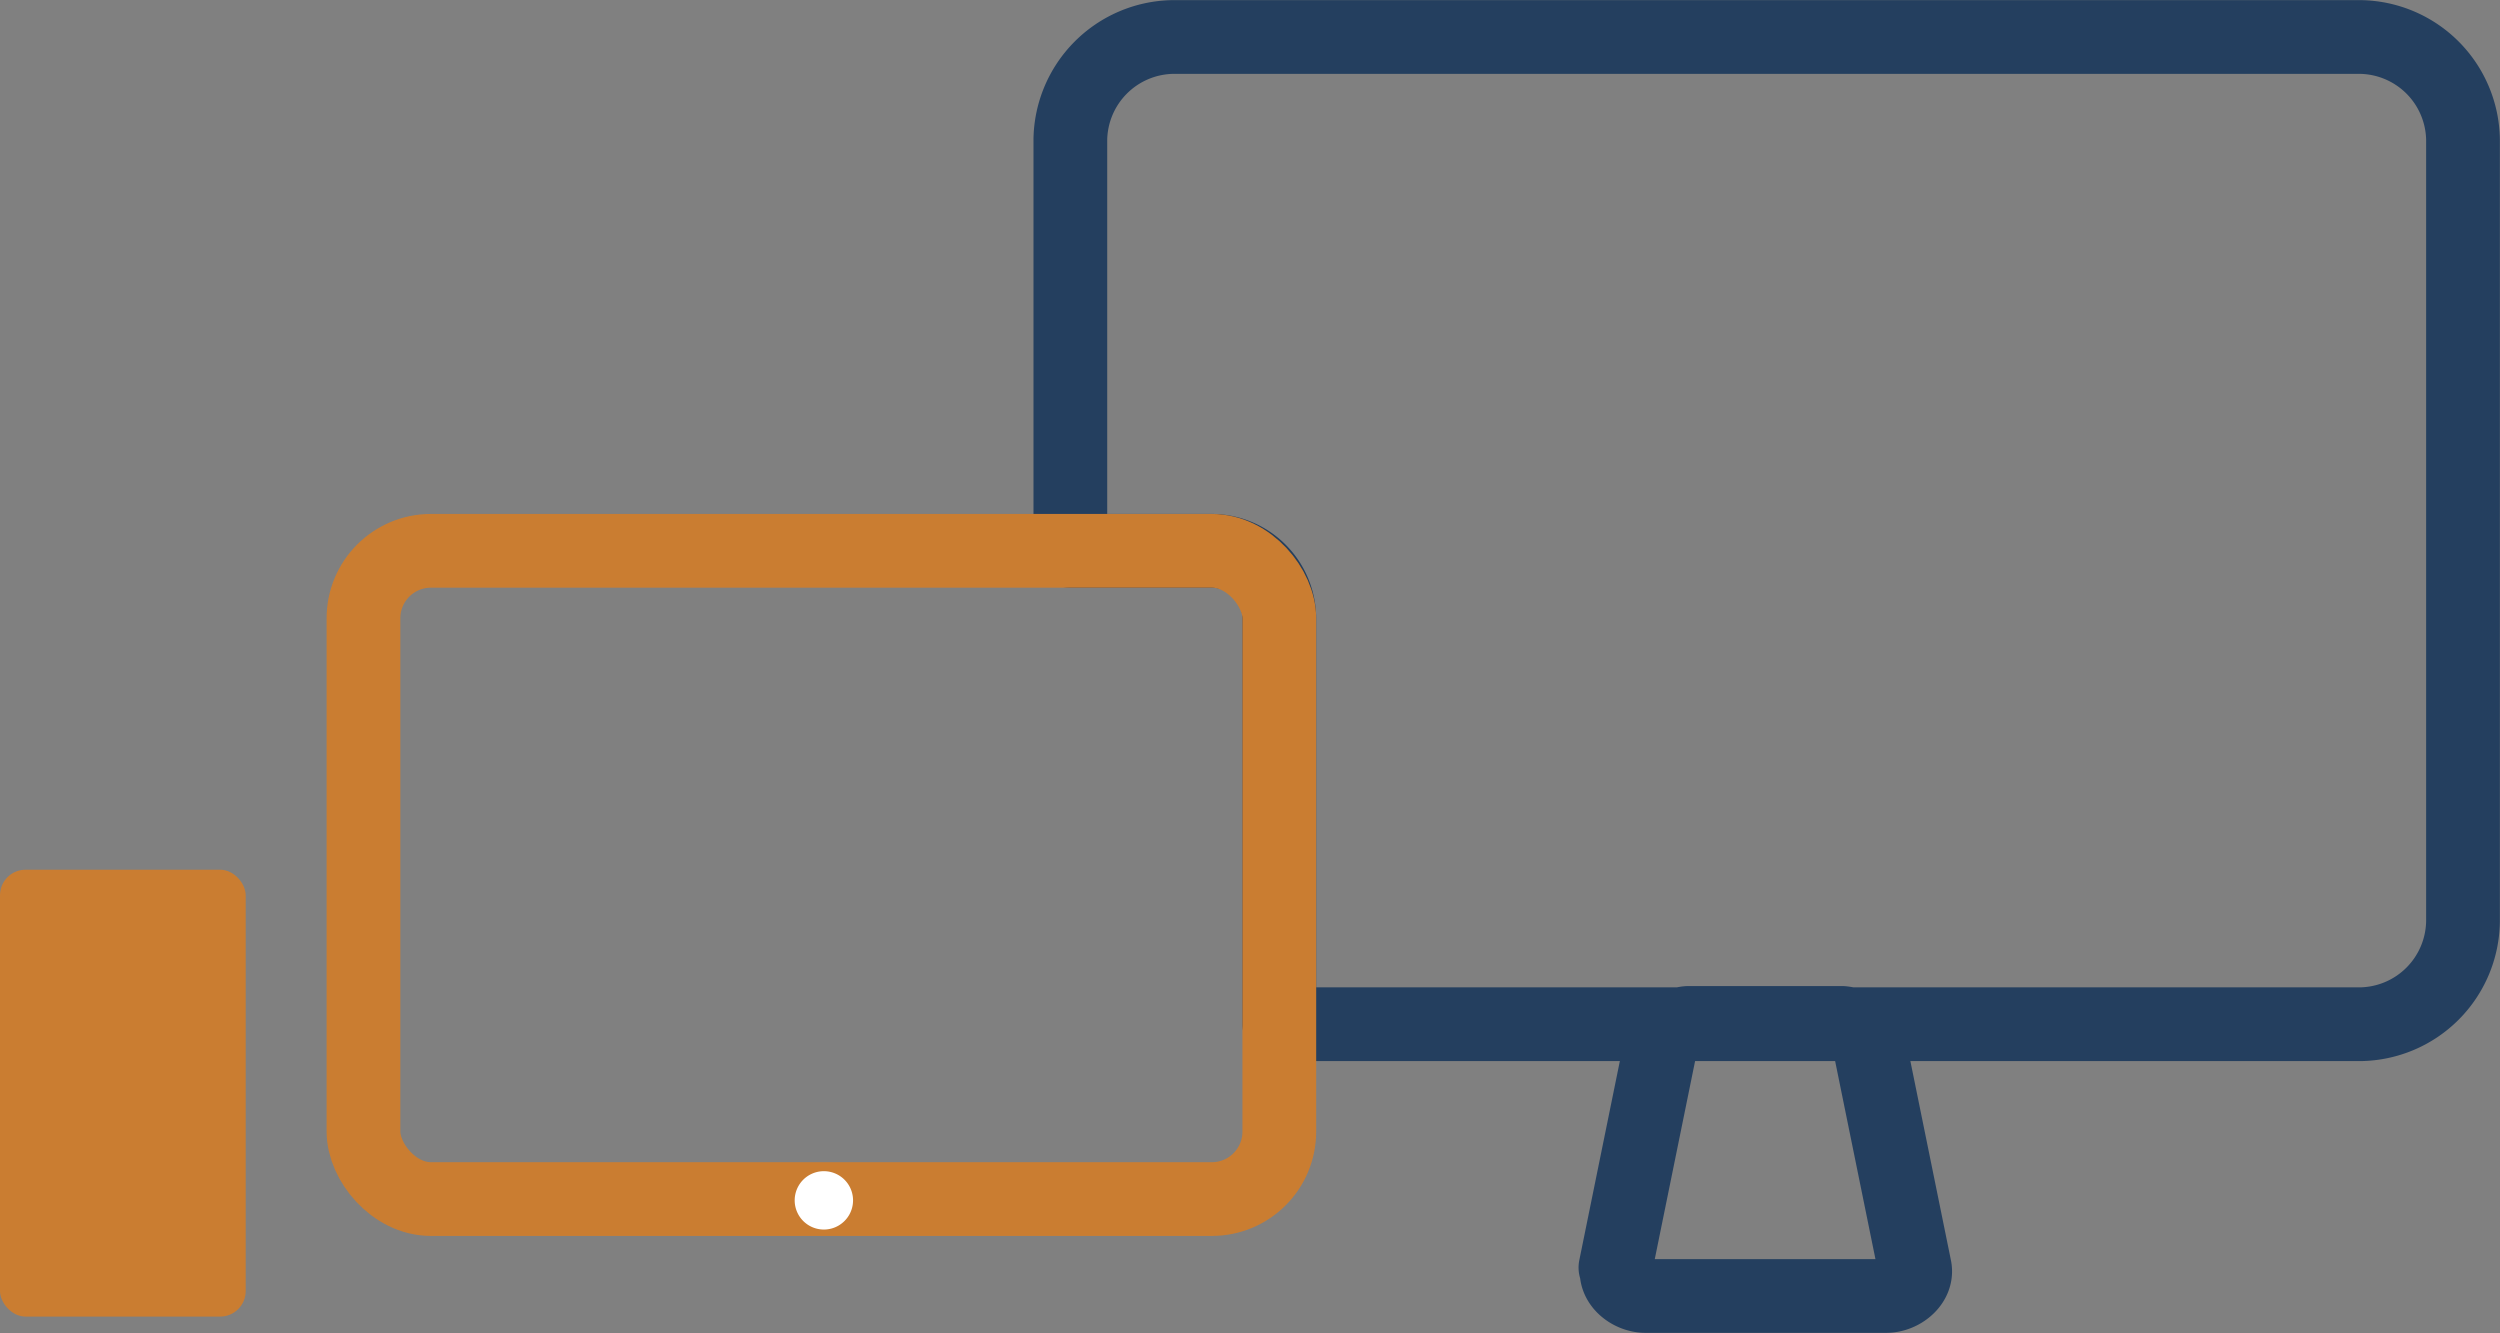
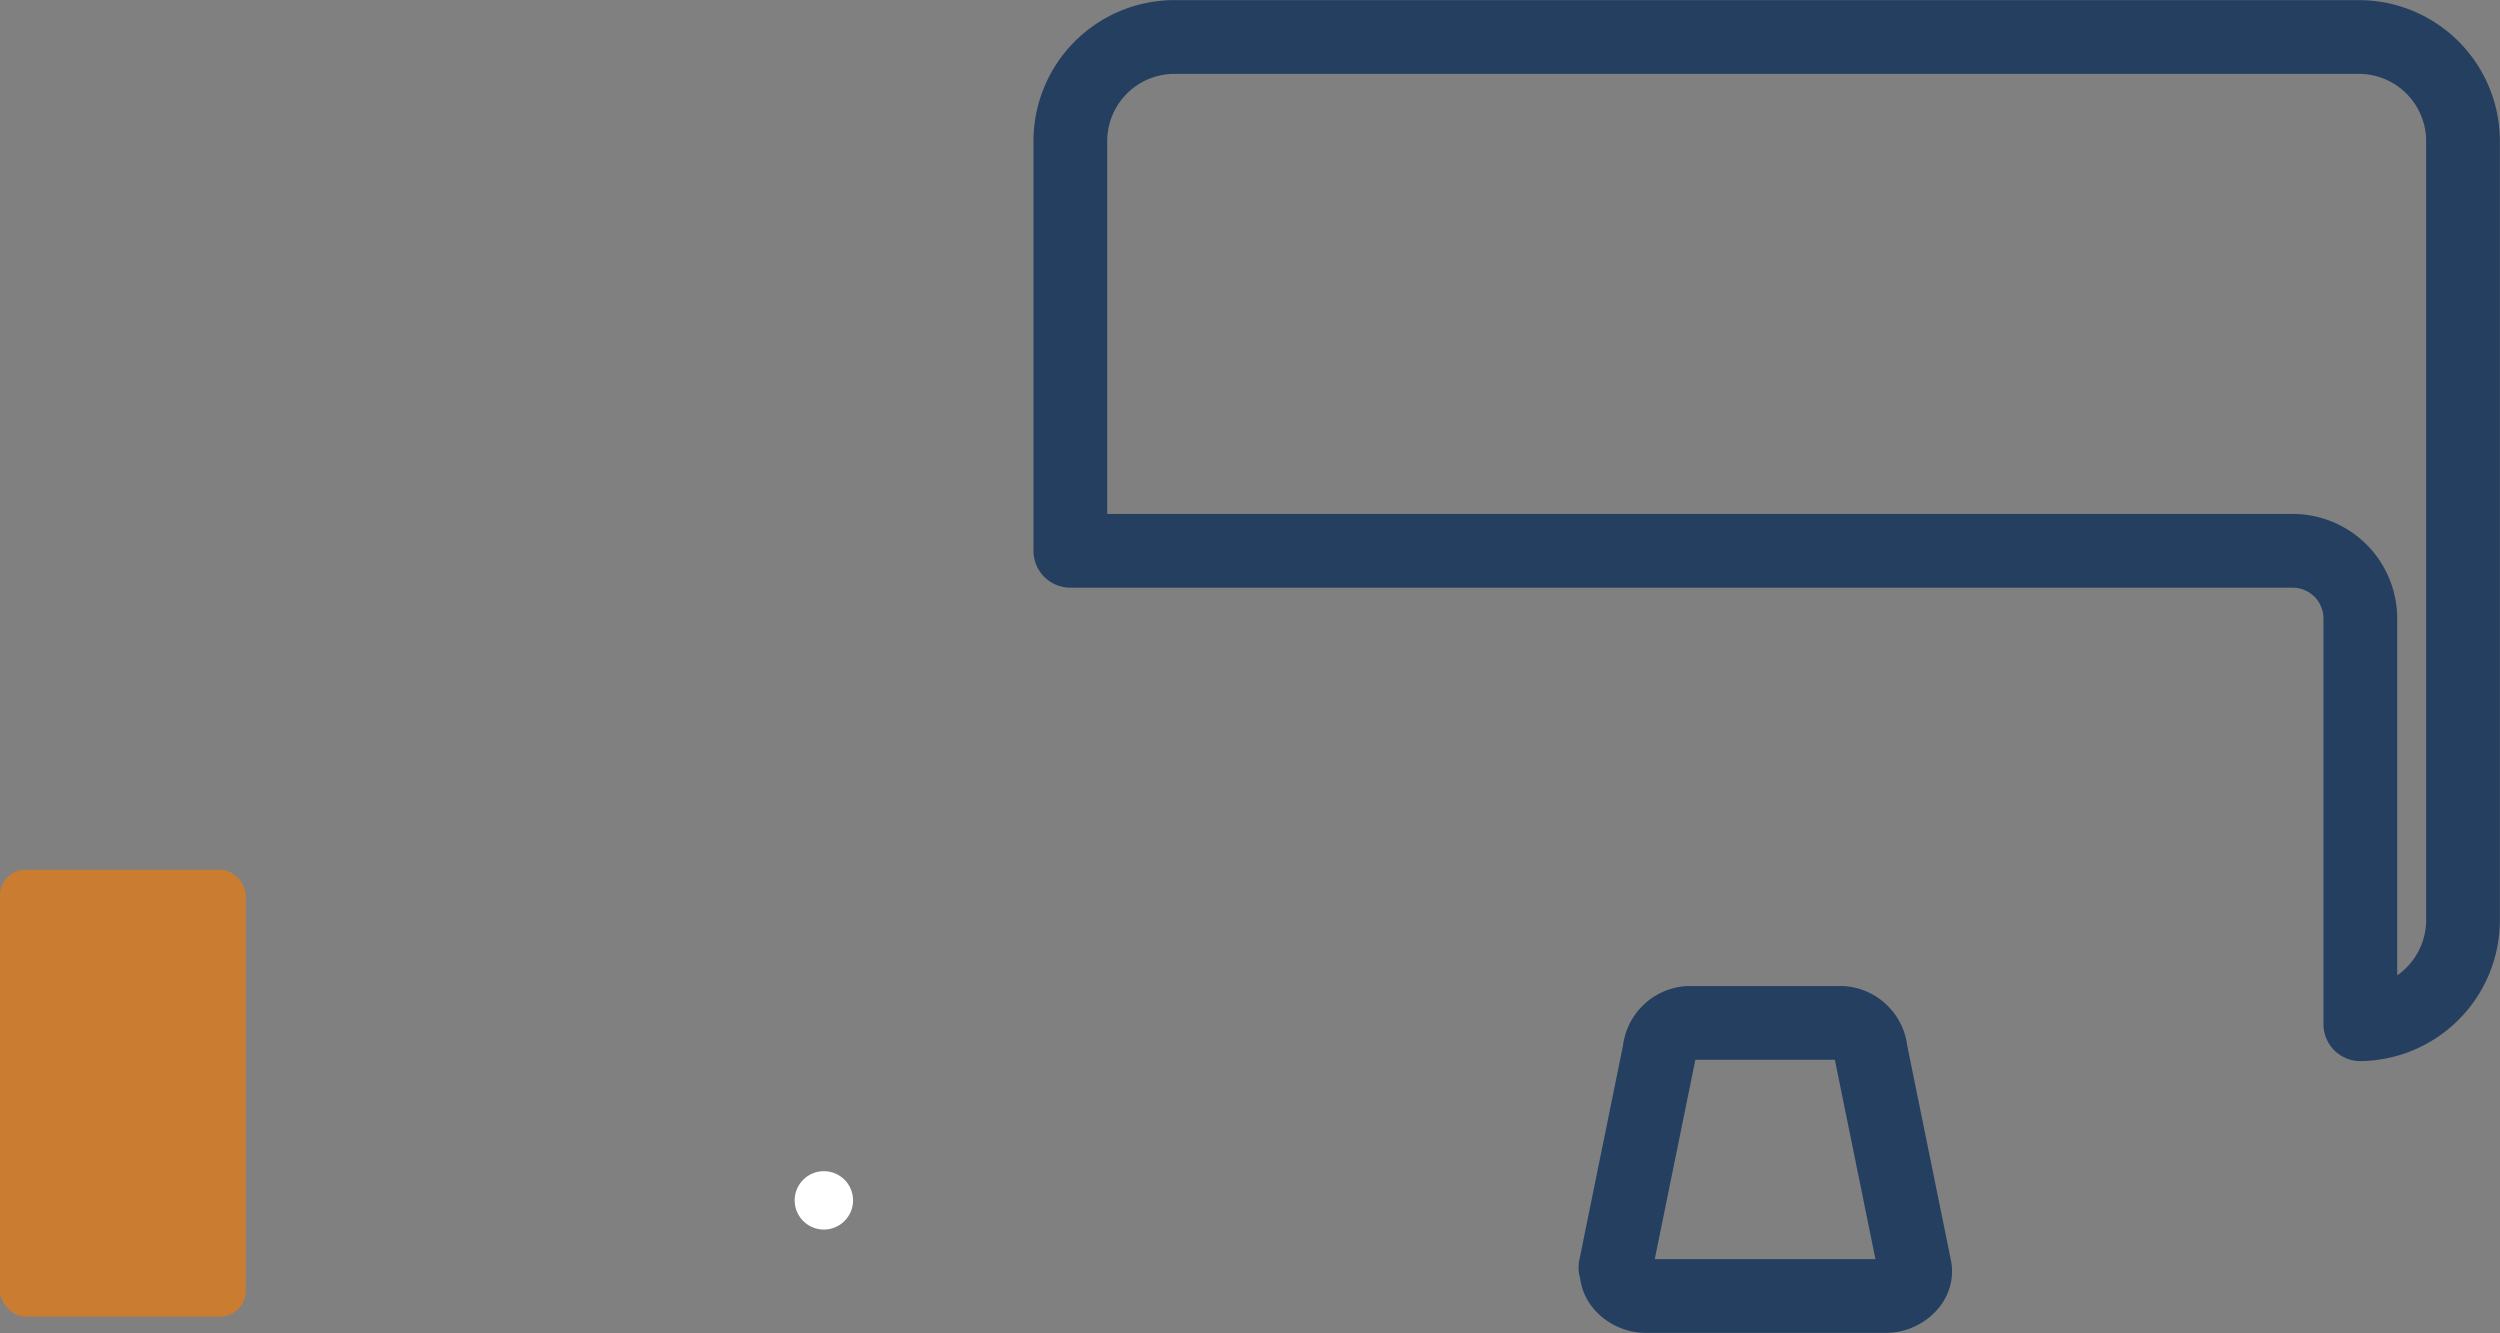
<svg xmlns="http://www.w3.org/2000/svg" viewBox="0 0 95.95 51.16">
  <rect x="0" y="0" width="95.95" height="51.16" fill="#808080" stroke="none" />
  <defs>
    <style>.cls-1,.cls-3{fill:none;stroke-linecap:round;stroke-linejoin:round;stroke-width:2.83px;}.cls-1{stroke:#243f5f;}.cls-1,.cls-4{fill-rule:evenodd;}.cls-2{fill:#ca7d31;}.cls-3{stroke:#ca7d31;}.cls-4{fill:#fff;}</style>
  </defs>
  <title>evento_responsivo</title>
  <g id="Camada_2" data-name="Camada 2">
    <g id="Camada_1-2" data-name="Camada 1">
-       <path class="cls-1" d="M45,1.42H90.59a4,4,0,0,1,3.94,3.94v30a4,4,0,0,1-3.94,3.95H49.1V23.73a2.6,2.6,0,0,0-2.59-2.59H41.08V5.36A4,4,0,0,1,45,1.42Zm17,47.23,1.69-8.3a1.2,1.2,0,0,1,1.1-1.09h5.91a1.2,1.2,0,0,1,1.1,1.09l1.69,8.3c.12.58-.5,1.09-1.1,1.09H63.16C62.56,49.74,61.94,49.24,62.06,48.65Z" />
+       <path class="cls-1" d="M45,1.42H90.59a4,4,0,0,1,3.94,3.94v30a4,4,0,0,1-3.94,3.95V23.73a2.6,2.6,0,0,0-2.59-2.59H41.08V5.36A4,4,0,0,1,45,1.42Zm17,47.23,1.69-8.3a1.2,1.2,0,0,1,1.1-1.09h5.91a1.2,1.2,0,0,1,1.1,1.09l1.69,8.3c.12.58-.5,1.09-1.1,1.09H63.16C62.56,49.74,61.94,49.24,62.06,48.65Z" />
      <rect class="cls-2" y="33.38" width="9.43" height="17.15" rx="0.98" ry="0.98" />
-       <rect class="cls-3" x="13.95" y="21.14" width="35.15" height="24.88" rx="2.59" ry="2.59" />
      <path class="cls-4" d="M31.62,47.19a1.12,1.12,0,1,0,0-2.24,1.12,1.12,0,0,0,0,2.24Z" />
    </g>
  </g>
</svg>